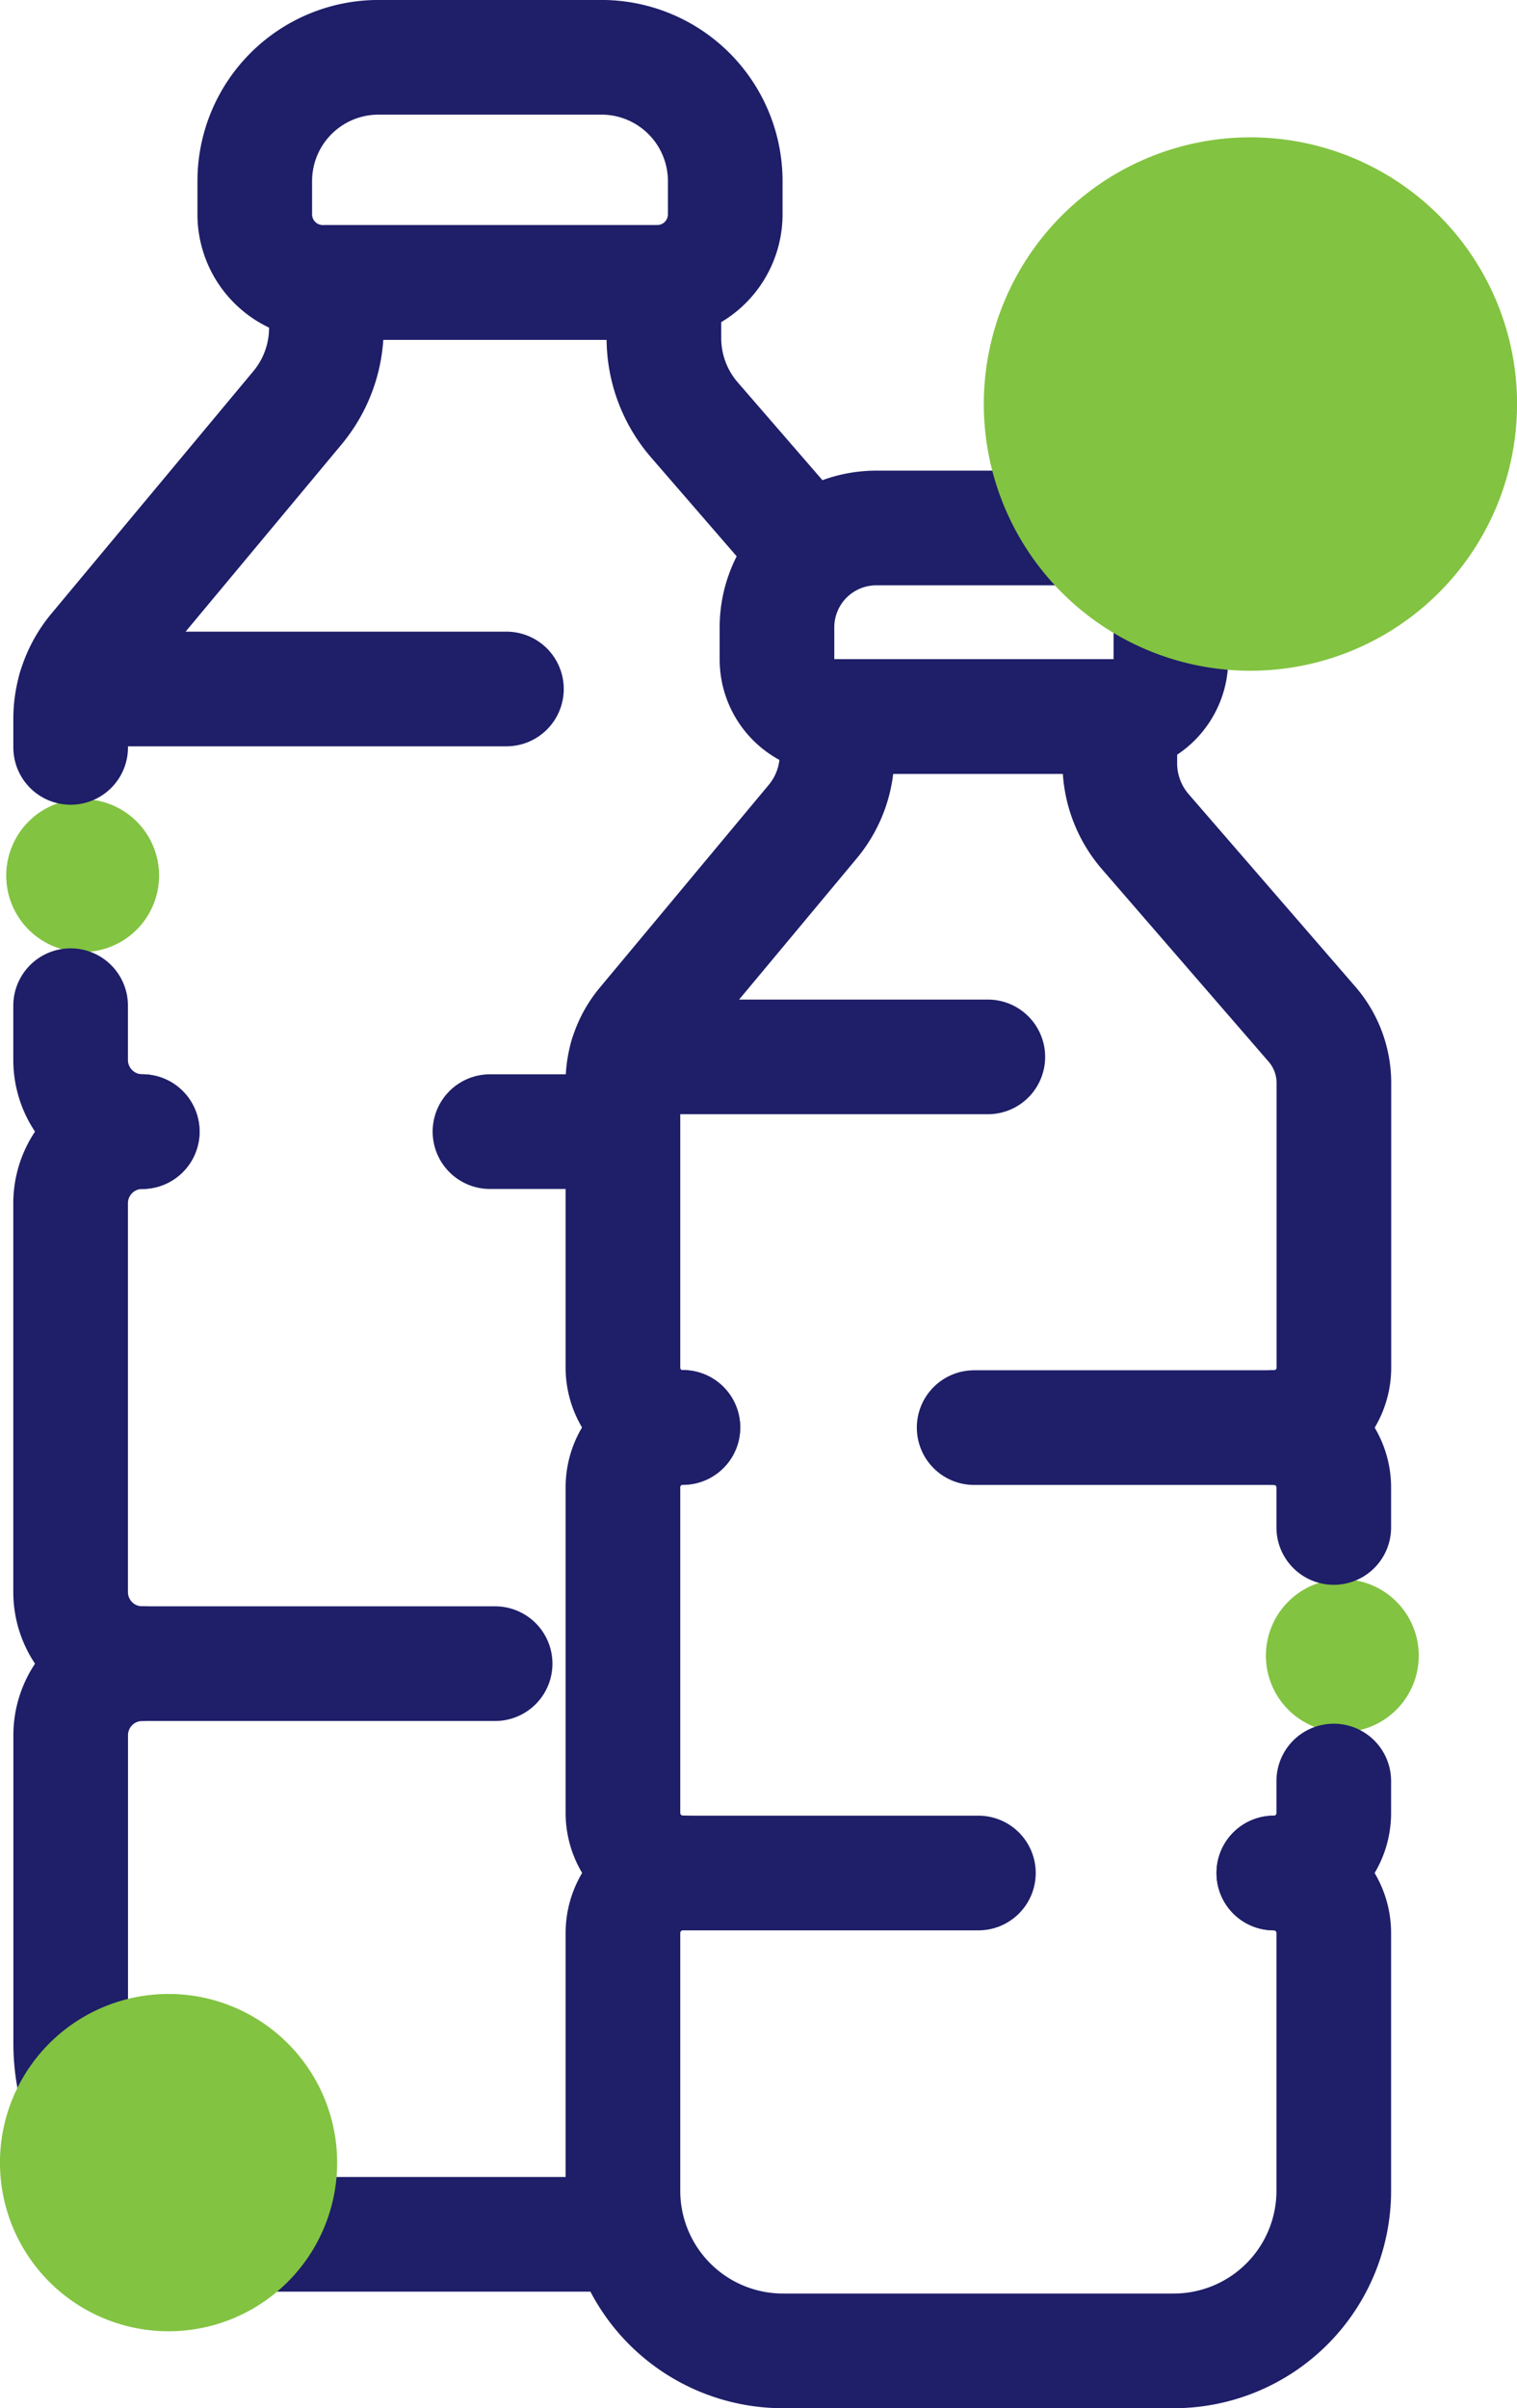
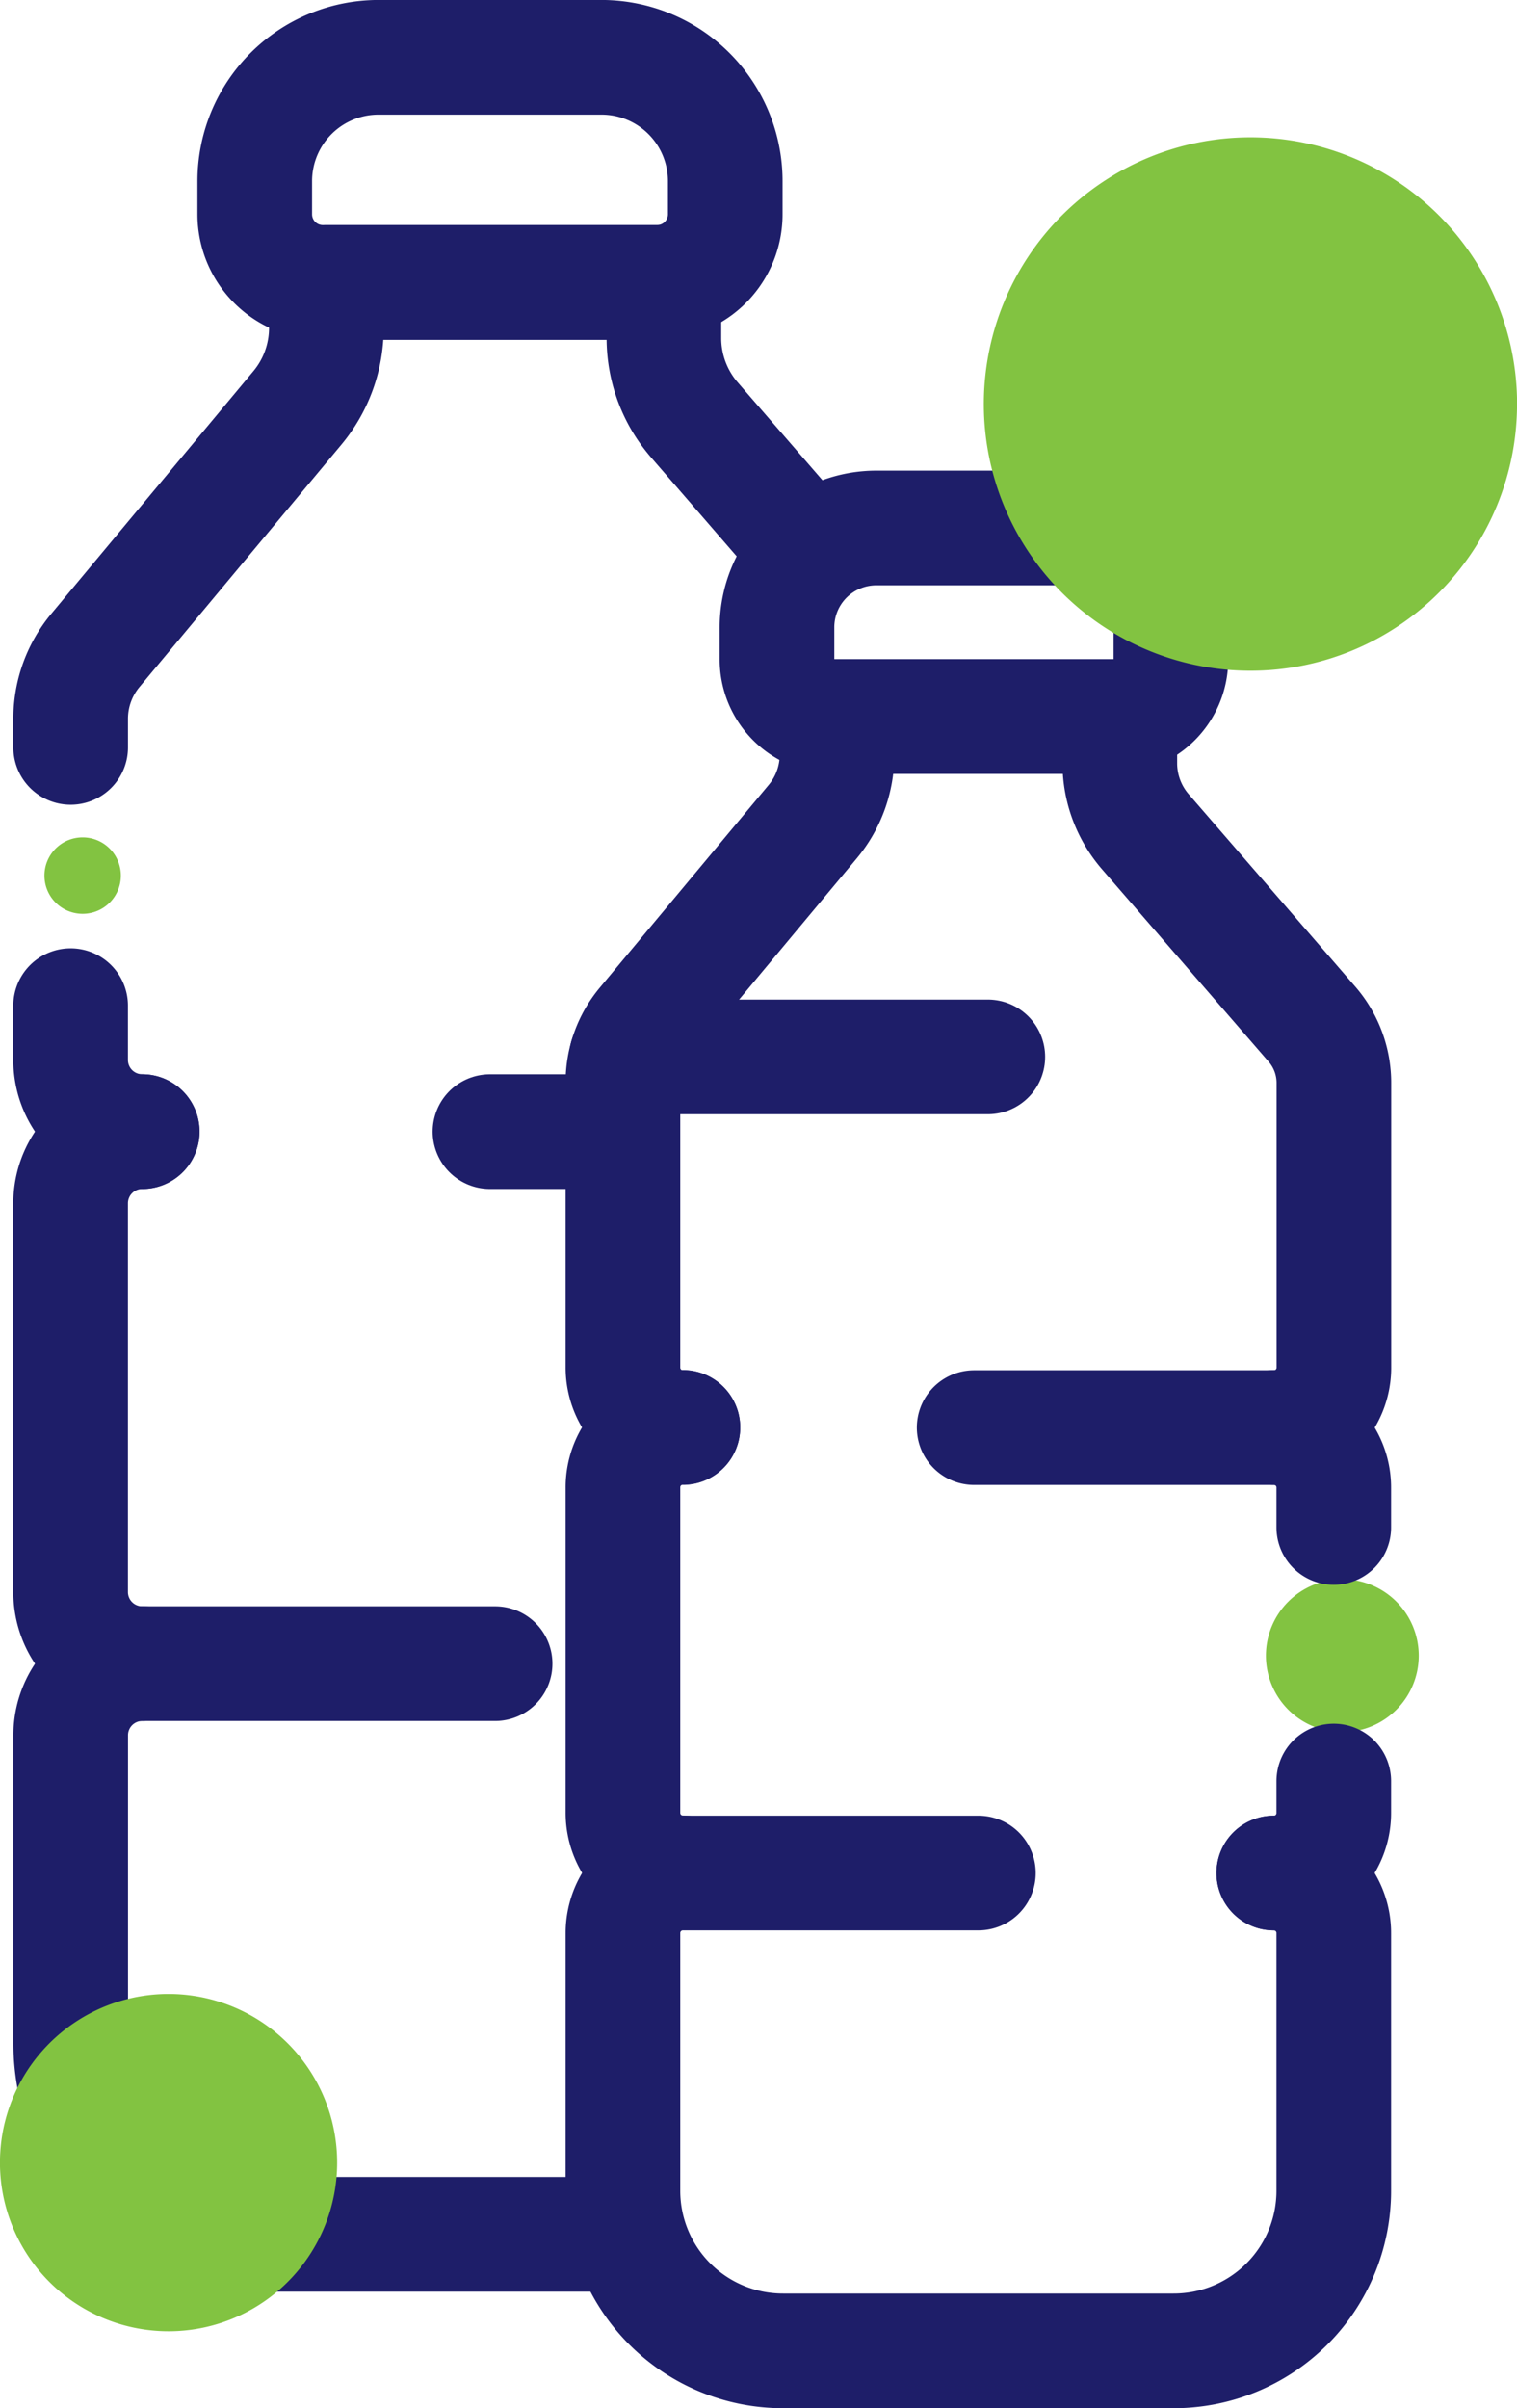
<svg xmlns="http://www.w3.org/2000/svg" width="39.699" height="63" viewBox="0 0 39.699 63">
  <g id="Group_7559" data-name="Group 7559" transform="translate(-992.13 -1433.001)">
    <path id="Path_63150" data-name="Path 63150" d="M1017.954,41.5a1,1,0,1,1-1-1h0a1,1,0,0,1,1,1" transform="translate(-22.661 1414.407)" fill="#82c341" />
-     <path id="Path_63151" data-name="Path 63151" d="M1017.954,41.5a1,1,0,1,1-1-1h0A1,1,0,0,1,1017.954,41.5Z" transform="translate(-22.661 1414.407)" fill="none" stroke="#82c341" stroke-linecap="round" stroke-linejoin="round" stroke-width="2" />
    <path id="Path_63152" data-name="Path 63152" d="M1080.954,80.5a1,1,0,1,1-1-1h0a1,1,0,0,1,1,1" transform="translate(-52.696 1395.814)" fill="#82c341" />
    <path id="Path_63153" data-name="Path 63153" d="M1080.954,80.5a1,1,0,1,1-1-1h0A1,1,0,0,1,1080.954,80.5Z" transform="translate(-52.696 1395.814)" fill="none" stroke="#82c341" stroke-linecap="round" stroke-linejoin="round" stroke-width="2" />
    <path id="Path_63154" data-name="Path 63154" d="M1019.144,55.211a1.874,1.874,0,0,0-1.874,1.874V67.256a1.873,1.873,0,0,0,1.874,1.873" transform="translate(-23.292 1407.394)" fill="none" stroke="#1e1e69" stroke-linecap="round" stroke-linejoin="round" stroke-width="3" />
    <path id="Path_63155" data-name="Path 63155" d="M1031.724,96.74h-9.452a5,5,0,0,1-5-5V83.684a1.873,1.873,0,0,1,1.873-1.873h9.234" transform="translate(-23.292 1394.712)" fill="none" stroke="#1e1e69" stroke-linecap="round" stroke-linejoin="round" stroke-width="3" />
    <line id="Line_1398" data-name="Line 1398" x1="3.317" transform="translate(1004.952 1462.605)" fill="none" stroke="#1e1e69" stroke-linecap="round" stroke-linejoin="round" stroke-width="3" />
    <path id="Path_63156" data-name="Path 63156" d="M1017.271,24.918v-.747a2.8,2.8,0,0,1,.65-1.794l5.284-6.341a3.267,3.267,0,0,0,.758-2.092V12.755h8.833v1.457a3.269,3.269,0,0,0,.8,2.141l2.763,3.19" transform="translate(-23.292 1427.635)" fill="none" stroke="#1e1e69" stroke-linecap="round" stroke-linejoin="round" stroke-width="3" />
    <path id="Path_63157" data-name="Path 63157" d="M1019.144,52.209a1.874,1.874,0,0,1-1.874-1.874V48.915" transform="translate(-23.292 1410.395)" fill="none" stroke="#1e1e69" stroke-linecap="round" stroke-linejoin="round" stroke-width="3" />
-     <line id="Line_1399" data-name="Line 1399" x2="11.292" transform="translate(994.091 1451.025)" fill="none" stroke="#1e1e69" stroke-linecap="round" stroke-linejoin="round" stroke-width="3" />
    <path id="Path_63158" data-name="Path 63158" d="M1035.552,1.5h-5.835a3.239,3.239,0,0,0-3.238,3.239v.868a1.782,1.782,0,0,0,1.782,1.782h8.748a1.782,1.782,0,0,0,1.782-1.782V4.74A3.239,3.239,0,0,0,1035.552,1.5Z" transform="translate(-27.682 1433)" fill="none" stroke="#1e1e69" stroke-linecap="round" stroke-linejoin="round" stroke-width="3" />
    <path id="Path_63159" data-name="Path 63159" d="M1046.463,70a1.568,1.568,0,0,0-1.569,1.569v8.517a1.568,1.568,0,0,0,1.569,1.569" transform="translate(-36.462 1400.341)" fill="none" stroke="#1e1e69" stroke-linecap="round" stroke-linejoin="round" stroke-width="3" />
    <path id="Path_63160" data-name="Path 63160" d="M1061.926,92.278a1.569,1.569,0,0,1,1.569,1.569v6.744a4.188,4.188,0,0,1-4.188,4.188h-10.226a4.188,4.188,0,0,1-4.188-4.188V93.847a1.569,1.569,0,0,1,1.569-1.569h7.733" transform="translate(-36.461 1389.722)" fill="none" stroke="#1e1e69" stroke-linecap="round" stroke-linejoin="round" stroke-width="3" />
    <path id="Path_63161" data-name="Path 63161" d="M1079.015,72.62V71.575a1.568,1.568,0,0,0-1.569-1.569" transform="translate(-51.981 1400.34)" fill="none" stroke="#1e1e69" stroke-linecap="round" stroke-linejoin="round" stroke-width="3" />
    <path id="Path_63162" data-name="Path 63162" d="M1077.446,90.086a1.568,1.568,0,0,0,1.569-1.569v-.837" transform="translate(-51.981 1391.914)" fill="none" stroke="#1e1e69" stroke-linecap="round" stroke-linejoin="round" stroke-width="3" />
    <path id="Path_63163" data-name="Path 63163" d="M1046.463,53.056a1.568,1.568,0,0,1-1.569-1.569V44.013a2.351,2.351,0,0,1,.543-1.5l4.425-5.309a2.741,2.741,0,0,0,.635-1.753v-.995h7.4v1.22a2.738,2.738,0,0,0,.668,1.793l4.361,5.035a2.347,2.347,0,0,1,.573,1.537v7.448a1.569,1.569,0,0,1-1.569,1.569h-7.845" transform="translate(-36.462 1417.29)" fill="none" stroke="#1e1e69" stroke-linecap="round" stroke-linejoin="round" stroke-width="3" />
    <line id="Line_1400" data-name="Line 1400" x2="9.455" transform="translate(1008.526 1460.65)" fill="none" stroke="#1e1e69" stroke-linecap="round" stroke-linejoin="round" stroke-width="3" />
    <path id="Path_63164" data-name="Path 63164" d="M1060.314,25.031H1055.2a2.6,2.6,0,0,0-2.6,2.6v.839a1.492,1.492,0,0,0,1.492,1.492h7.325a1.492,1.492,0,0,0,1.492-1.492V27.63A2.6,2.6,0,0,0,1060.314,25.031Z" transform="translate(-40.137 1421.782)" fill="none" stroke="#1e1e69" stroke-linecap="round" stroke-linejoin="round" stroke-width="3" />
    <path id="Path_63178" data-name="Path 63178" d="M1022.561,102.736a4.412,4.412,0,1,1-4.411-4.412,4.412,4.412,0,0,1,4.411,4.412" transform="translate(-21.608 1386.84)" fill="#82c341" />
    <path id="Path_63179" data-name="Path 63179" d="M1076.894,12.471a6.977,6.977,0,1,1-6.984-6.97h.007a6.978,6.978,0,0,1,6.978,6.977" transform="translate(-45.064 1431.093)" fill="#82c341" />
  </g>
</svg>